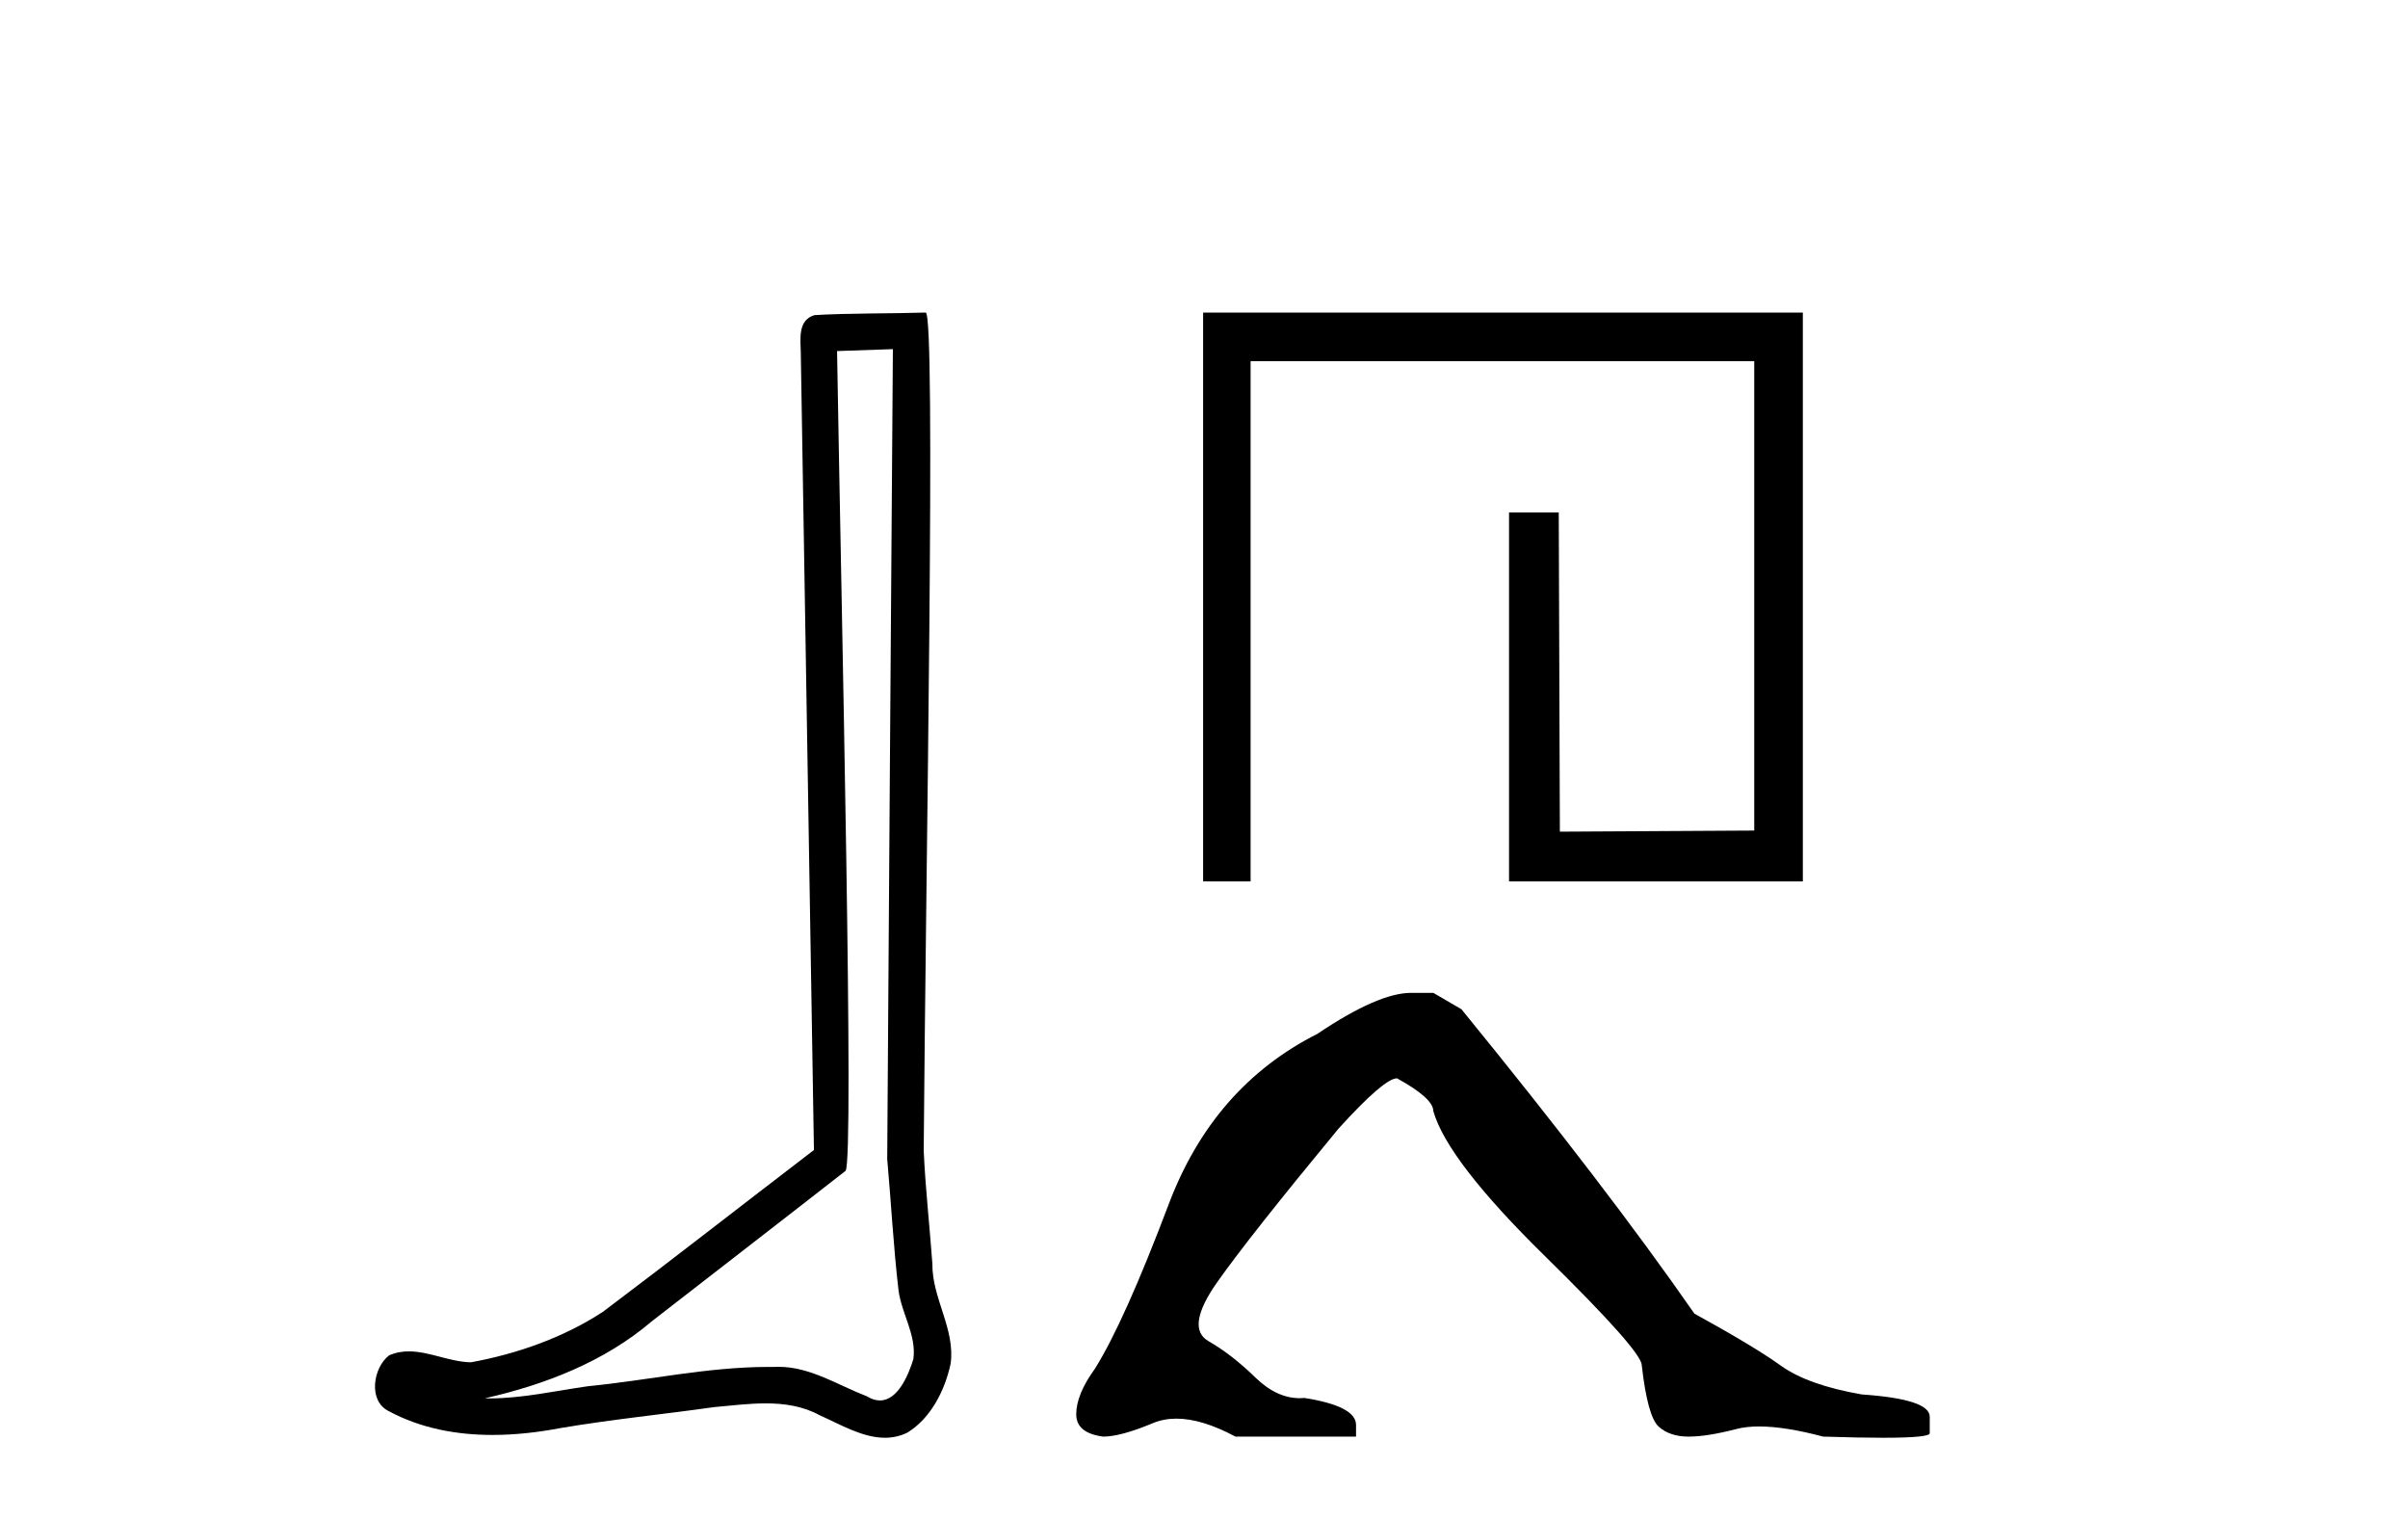
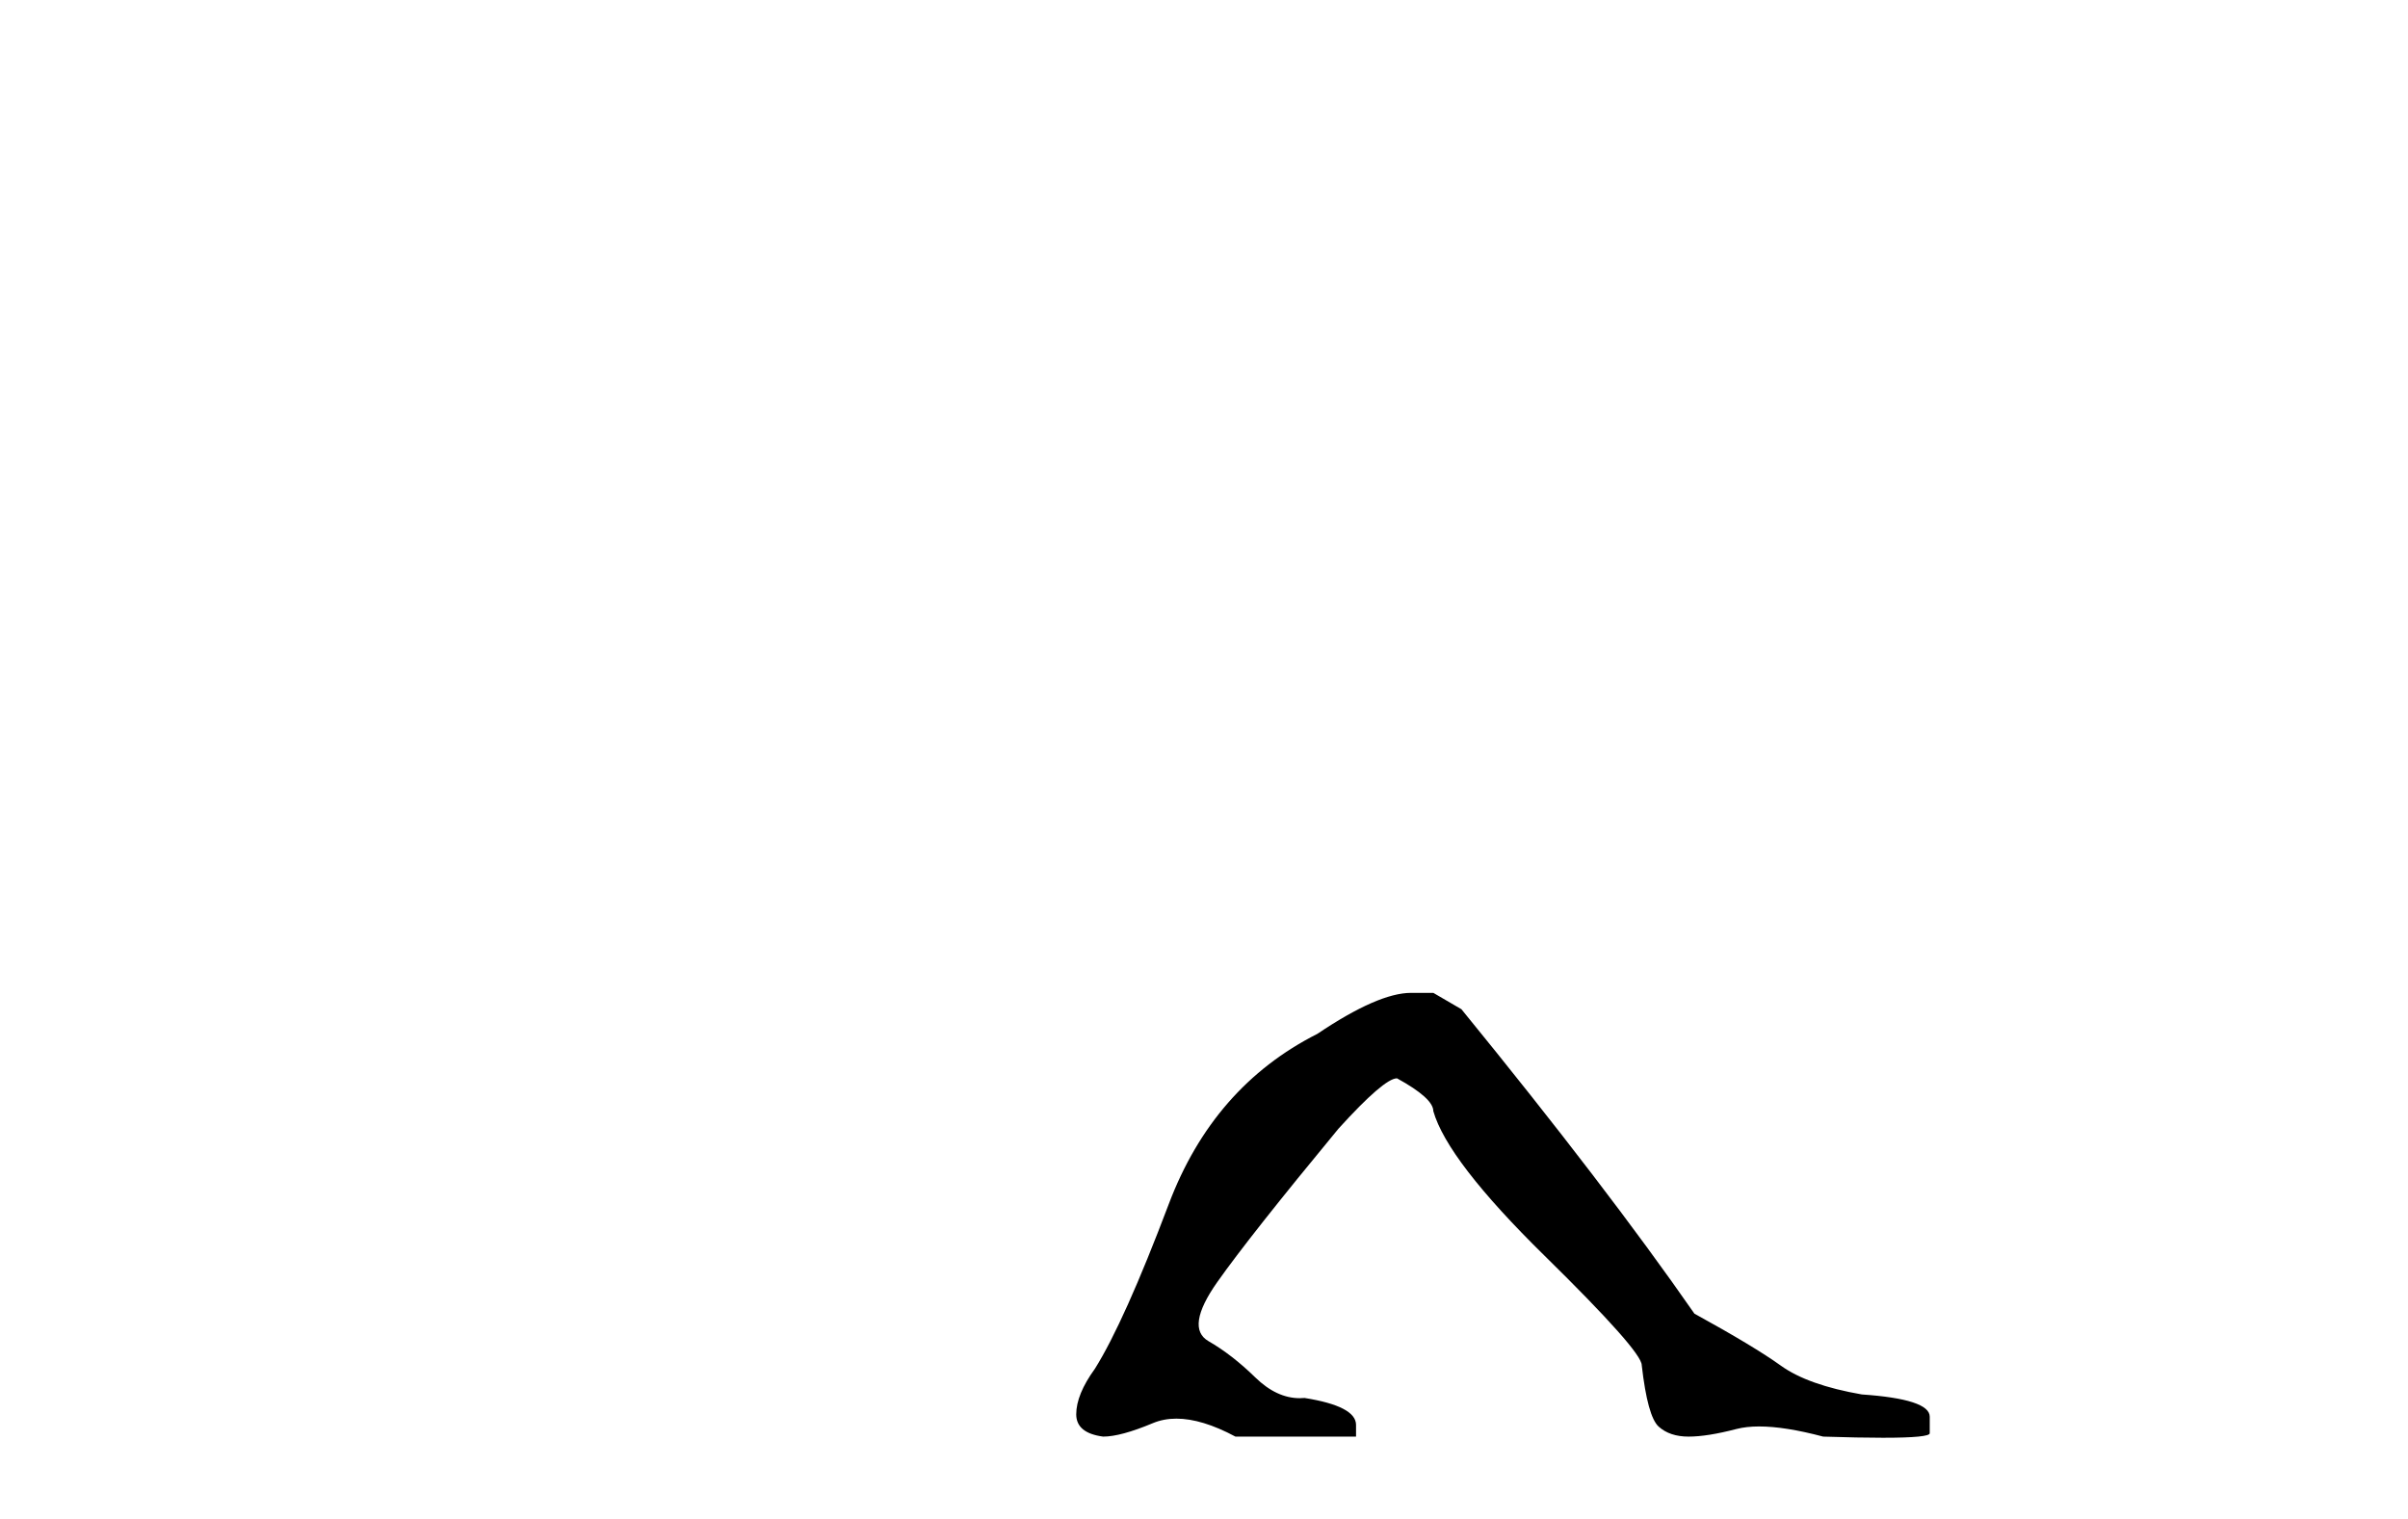
<svg xmlns="http://www.w3.org/2000/svg" width="65.0" height="41.0">
-   <path d="M 24.102 9.424 C 24.052 16.711 23.994 23.997 23.949 31.284 C 24.055 32.464 24.116 33.649 24.254 34.826 C 24.334 35.455 24.744 36.041 24.655 36.685 C 24.521 37.12 24.235 37.802 23.753 37.802 C 23.645 37.802 23.529 37.769 23.402 37.691 C 22.621 37.391 21.876 36.894 21.015 36.894 C 20.967 36.894 20.919 36.895 20.87 36.898 C 20.828 36.898 20.785 36.897 20.742 36.897 C 19.105 36.897 17.496 37.259 15.871 37.418 C 14.984 37.544 14.099 37.747 13.199 37.747 C 13.161 37.747 13.123 37.746 13.085 37.745 C 14.71 37.378 16.315 36.757 17.595 35.665 C 19.337 34.31 21.086 32.963 22.825 31.604 C 23.061 31.314 22.712 16.507 22.595 9.476 C 23.097 9.459 23.599 9.441 24.102 9.424 ZM 24.987 8.437 C 24.987 8.437 24.987 8.437 24.986 8.437 C 24.126 8.465 22.845 8.452 21.988 8.506 C 21.529 8.639 21.609 9.152 21.616 9.52 C 21.734 16.694 21.853 23.868 21.971 31.042 C 20.069 32.496 18.184 33.973 16.271 35.412 C 15.201 36.109 13.963 36.543 12.714 36.772 C 12.155 36.766 11.591 36.477 11.034 36.477 C 10.856 36.477 10.678 36.507 10.502 36.586 C 10.073 36.915 9.925 37.817 10.499 38.093 C 11.363 38.557 12.326 38.733 13.294 38.733 C 13.906 38.733 14.521 38.663 15.115 38.55 C 16.495 38.315 17.889 38.178 19.275 37.982 C 19.731 37.942 20.204 37.881 20.67 37.881 C 21.174 37.881 21.67 37.953 22.125 38.201 C 22.673 38.444 23.277 38.809 23.886 38.809 C 24.09 38.809 24.295 38.768 24.498 38.668 C 25.136 38.27 25.505 37.528 25.661 36.81 C 25.79 35.873 25.157 35.044 25.168 34.114 C 25.095 33.096 24.98 32.08 24.934 31.061 C 24.986 23.698 25.27 8.437 24.987 8.437 Z" style="fill:#000000;stroke:none" />
-   <path d="M 32.476 8.437 L 32.476 23.791 L 33.758 23.791 L 33.758 9.749 L 47.353 9.749 L 47.353 22.419 L 42.106 22.449 L 42.076 13.833 L 40.734 13.833 L 40.734 23.791 L 48.665 23.791 L 48.665 8.437 Z" style="fill:#000000;stroke:none" />
  <path d="M 38.69 26.8 L 39.449 27.242 Q 43.367 32.046 45.738 35.459 Q 47.35 36.344 48.076 36.866 Q 48.803 37.387 50.257 37.64 Q 52.09 37.766 52.09 38.24 L 52.09 38.272 L 52.09 38.683 Q 52.111 38.809 50.826 38.809 Q 50.183 38.809 49.214 38.778 Q 48.182 38.504 47.486 38.504 Q 47.139 38.504 46.875 38.572 Q 46.085 38.778 45.58 38.778 Q 45.074 38.778 44.774 38.509 Q 44.474 38.24 44.316 36.85 Q 44.316 36.471 41.692 33.895 Q 39.069 31.319 38.69 29.992 Q 38.69 29.644 37.71 29.107 Q 37.363 29.107 36.13 30.466 Q 33.728 33.373 32.859 34.606 Q 31.99 35.839 32.622 36.202 Q 33.254 36.565 33.886 37.182 Q 34.46 37.741 35.085 37.741 Q 35.149 37.741 35.214 37.735 Q 36.604 37.956 36.604 38.462 L 36.604 38.778 L 33.349 38.778 Q 32.443 38.293 31.755 38.293 Q 31.411 38.293 31.121 38.414 Q 30.252 38.778 29.778 38.778 Q 29.051 38.683 29.051 38.177 Q 29.051 37.64 29.556 36.945 Q 30.347 35.681 31.548 32.504 Q 32.748 29.328 35.561 27.906 Q 37.205 26.8 38.09 26.8 Z" style="fill:#000000;stroke:none" />
</svg>